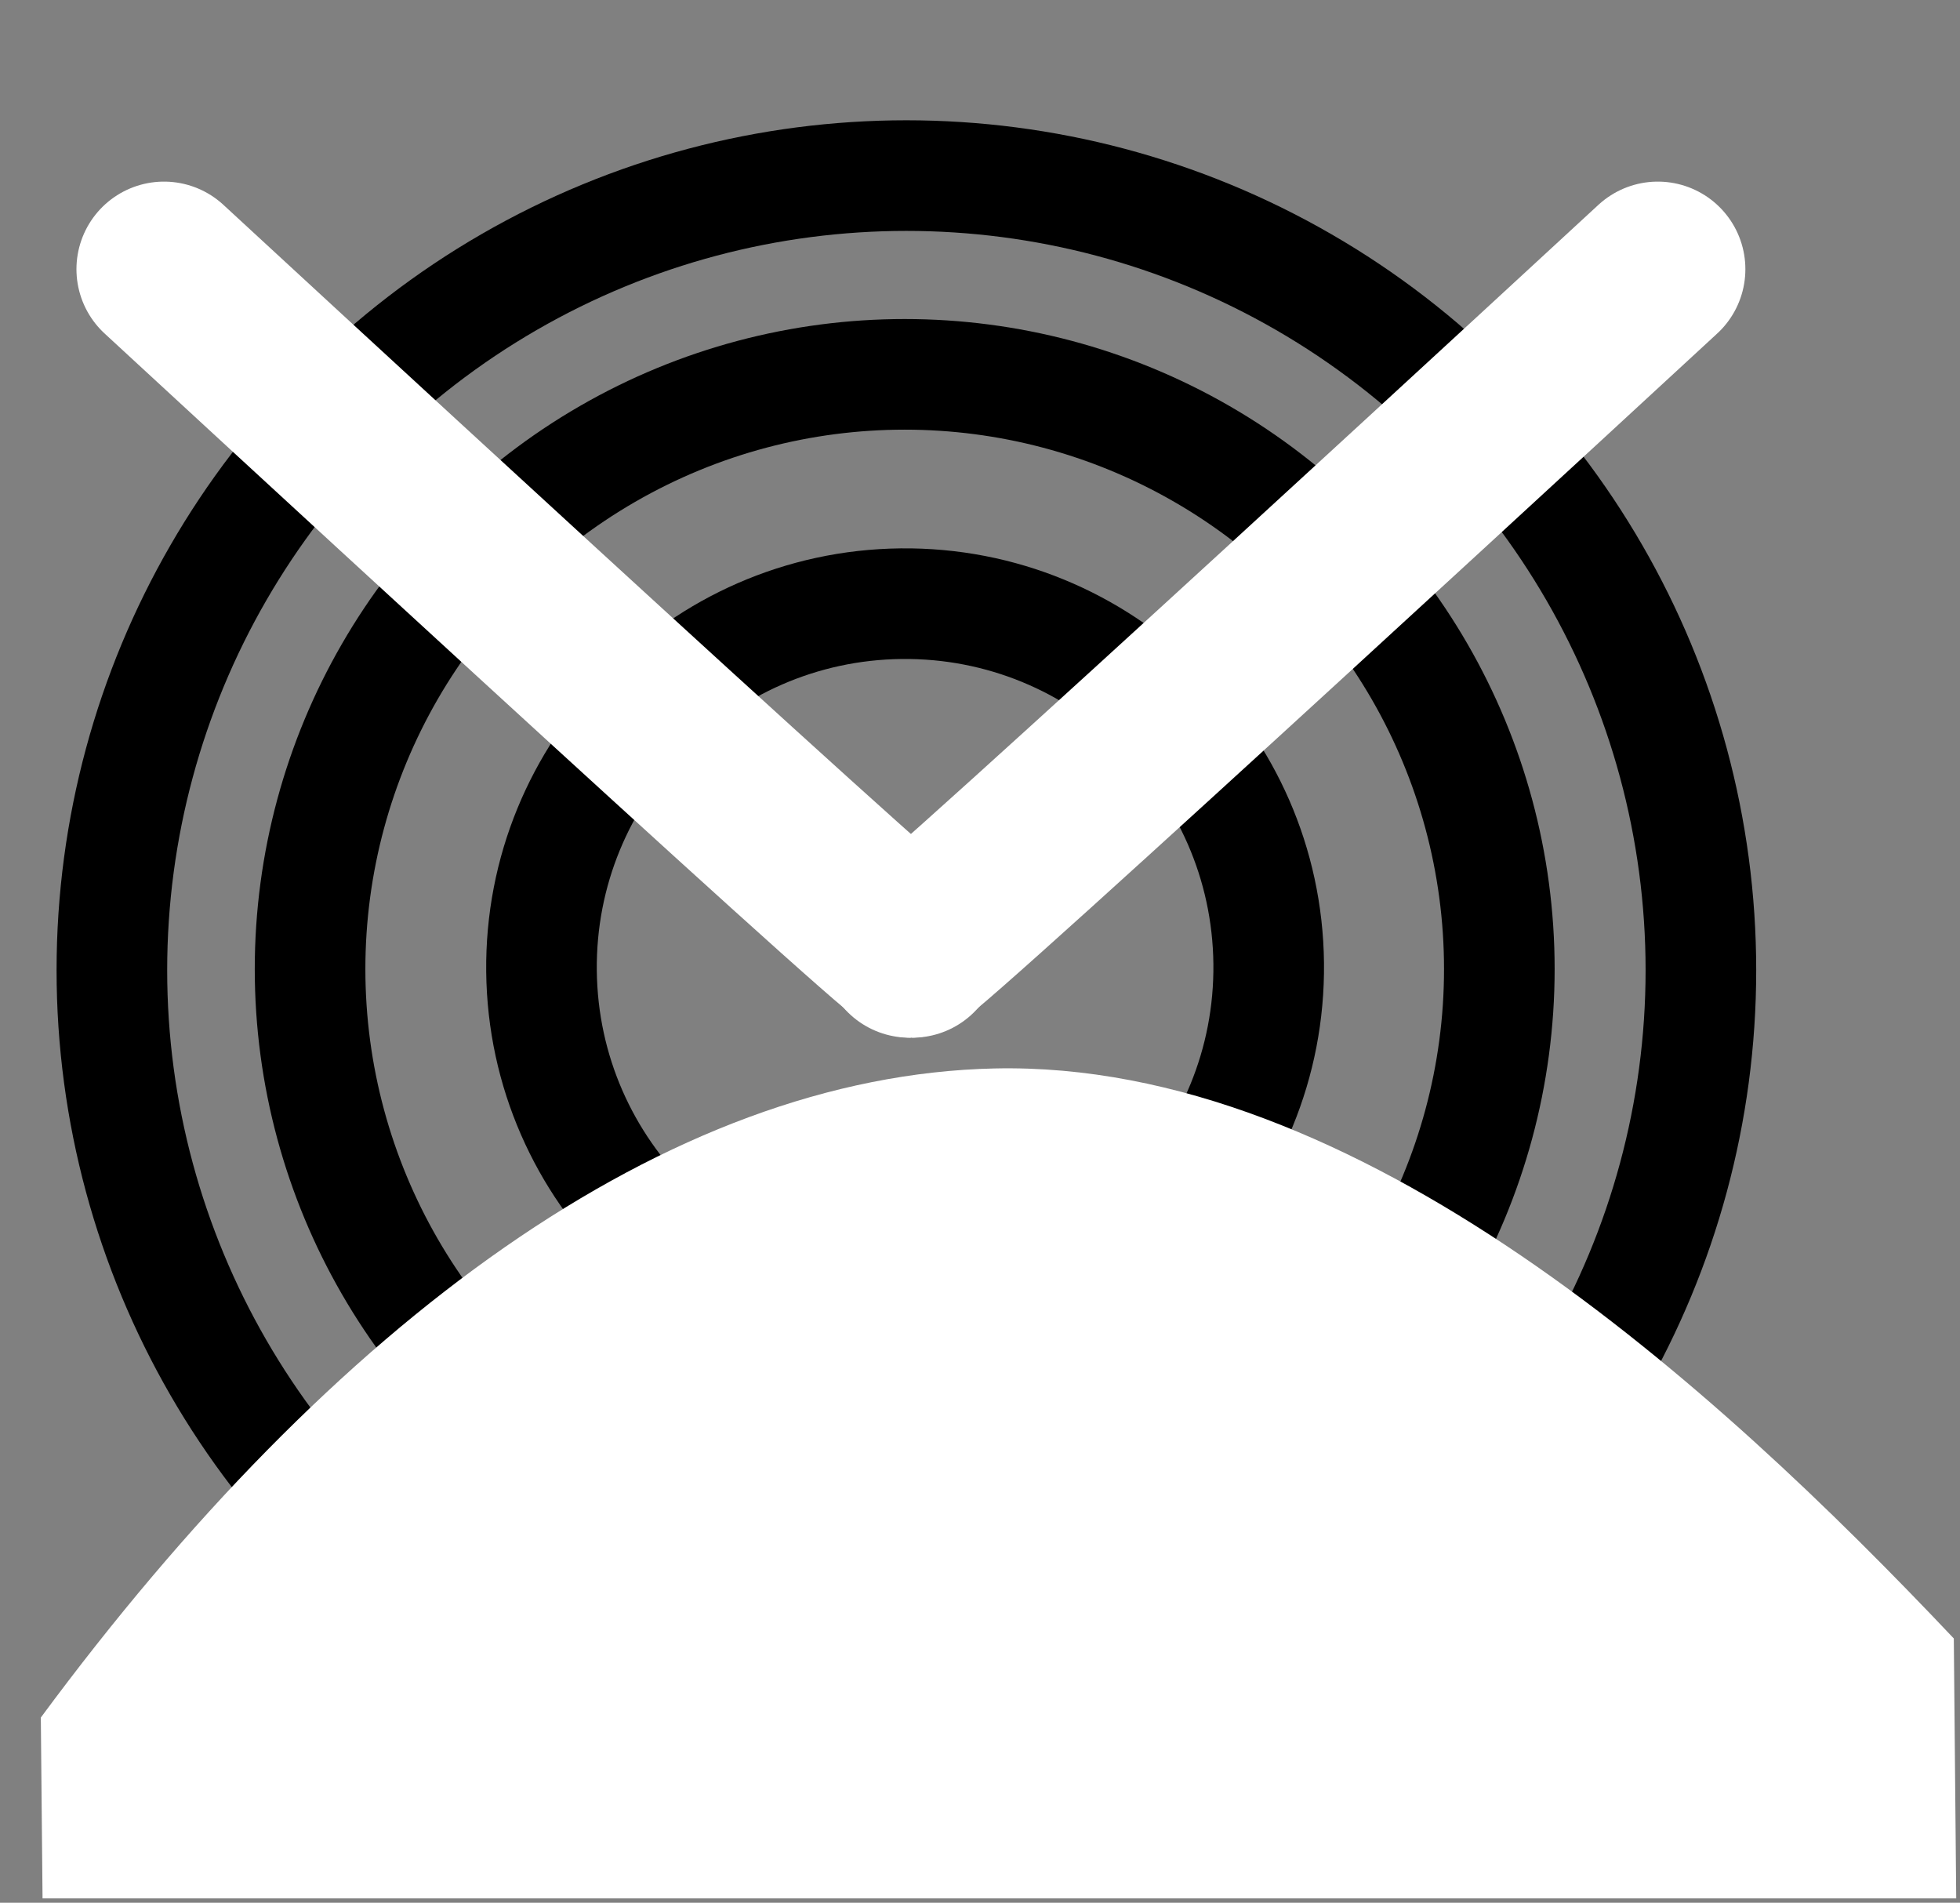
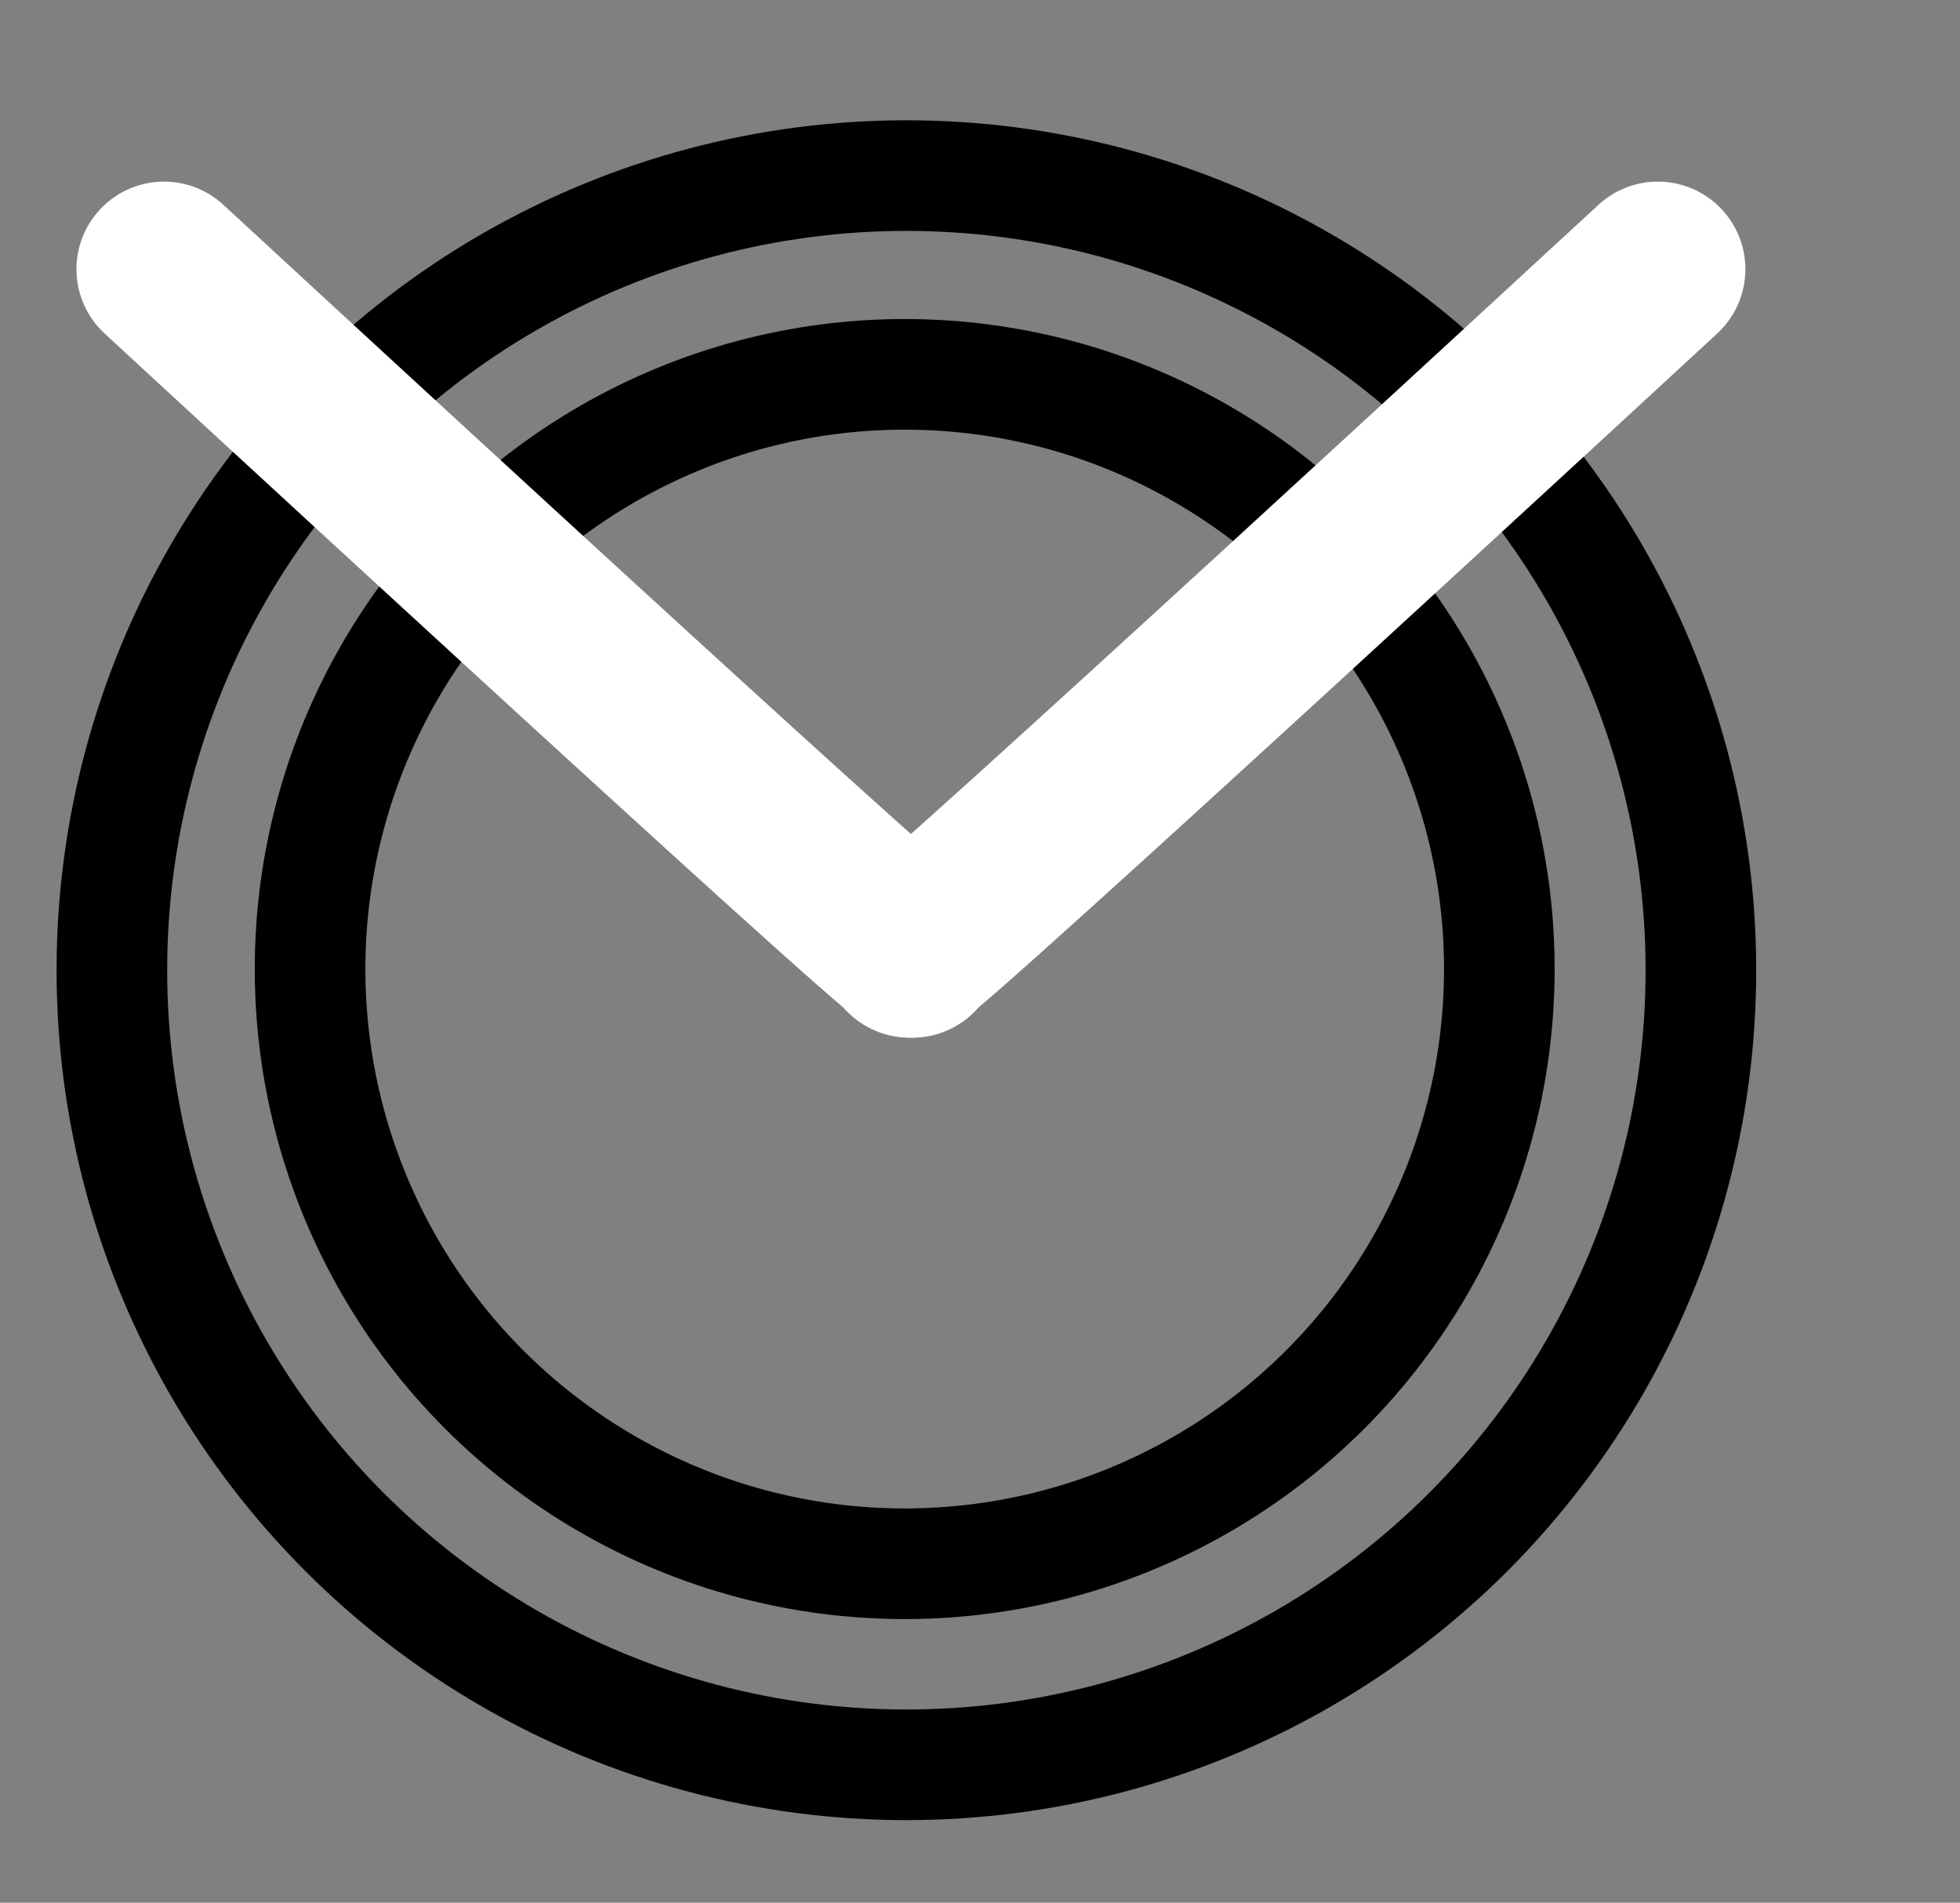
<svg xmlns="http://www.w3.org/2000/svg" width="100%" height="100%" viewBox="0 0 443 430" version="1.1" xml:space="preserve" style="fill-rule:evenodd;clip-rule:evenodd;stroke-linecap:round;stroke-linejoin:round;stroke-miterlimit:1.5;">
  <rect x="0" y="0" width="443" height="430" fill="#808080" stroke="none" />
  <circle cx="204.862" cy="219.259" r="179.576" style="fill:none;stroke:#000;stroke-width:25px;" />
  <circle cx="204.481" cy="218.998" r="134.399" style="fill:none;stroke:#000;stroke-width:25px;" />
-   <path d="M203.682,136.427c45.356,-0.49 82.577,35.935 83.068,81.291c0.49,45.356 -35.935,82.578 -81.292,83.068c-45.356,0.491 -82.577,-35.935 -83.067,-81.291c-0.491,-45.356 35.935,-82.578 81.291,-83.068Z" style="fill:none;stroke:#000;stroke-width:25px;" />
  <path d="M205.566,214.72c2.532,0 169.134,-153.888 169.134,-153.888" style="fill:none;stroke:#fff;stroke-width:39.58px;" />
  <path d="M206.203,214.72c-2.531,0 -169.134,-153.888 -169.134,-153.888" style="fill:none;stroke:#fff;stroke-width:39.58px;" />
-   <path d="M441.601,370.283c-54.175,-57.276 -134.553,-130.632 -216.824,-128.82c-73.876,1.627 -149.397,57.174 -215.55,146.692l0.389,40.87l432.529,0l-0.544,-58.742Z" style="fill:#fff;" />
  <rect x="0" y="0" width="405.593" height="405.593" style="fill:none;" />
</svg>